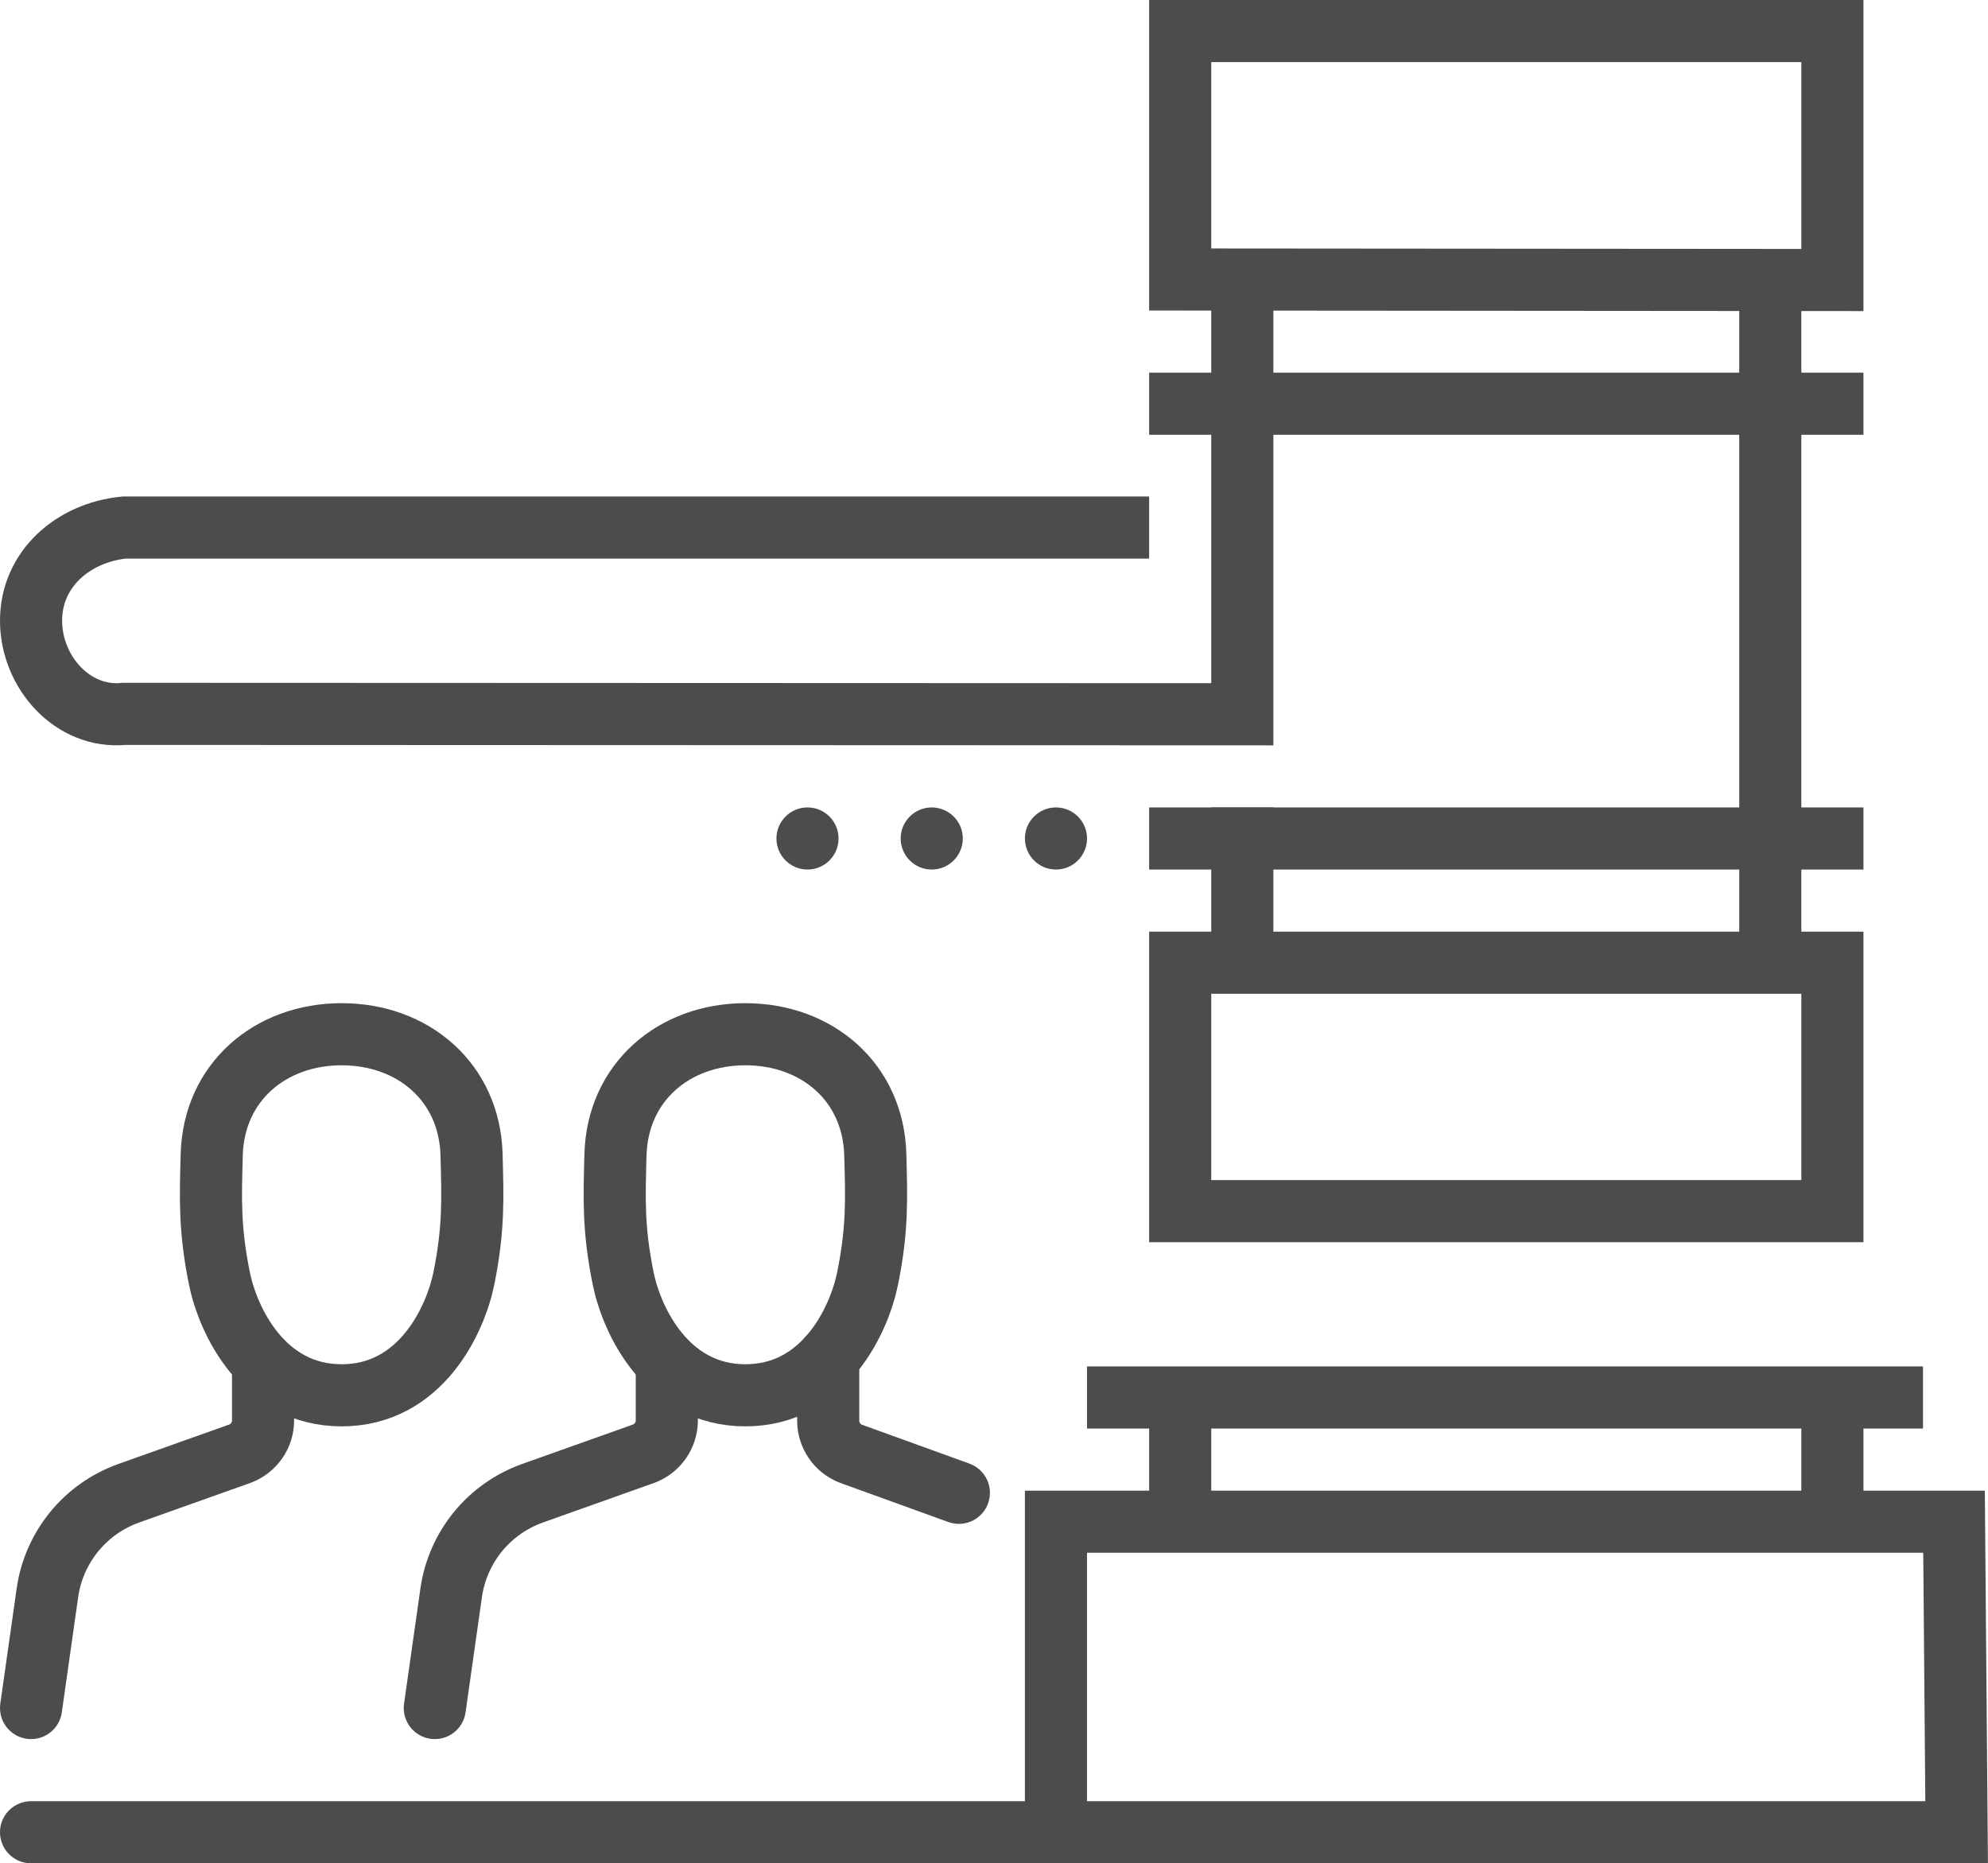
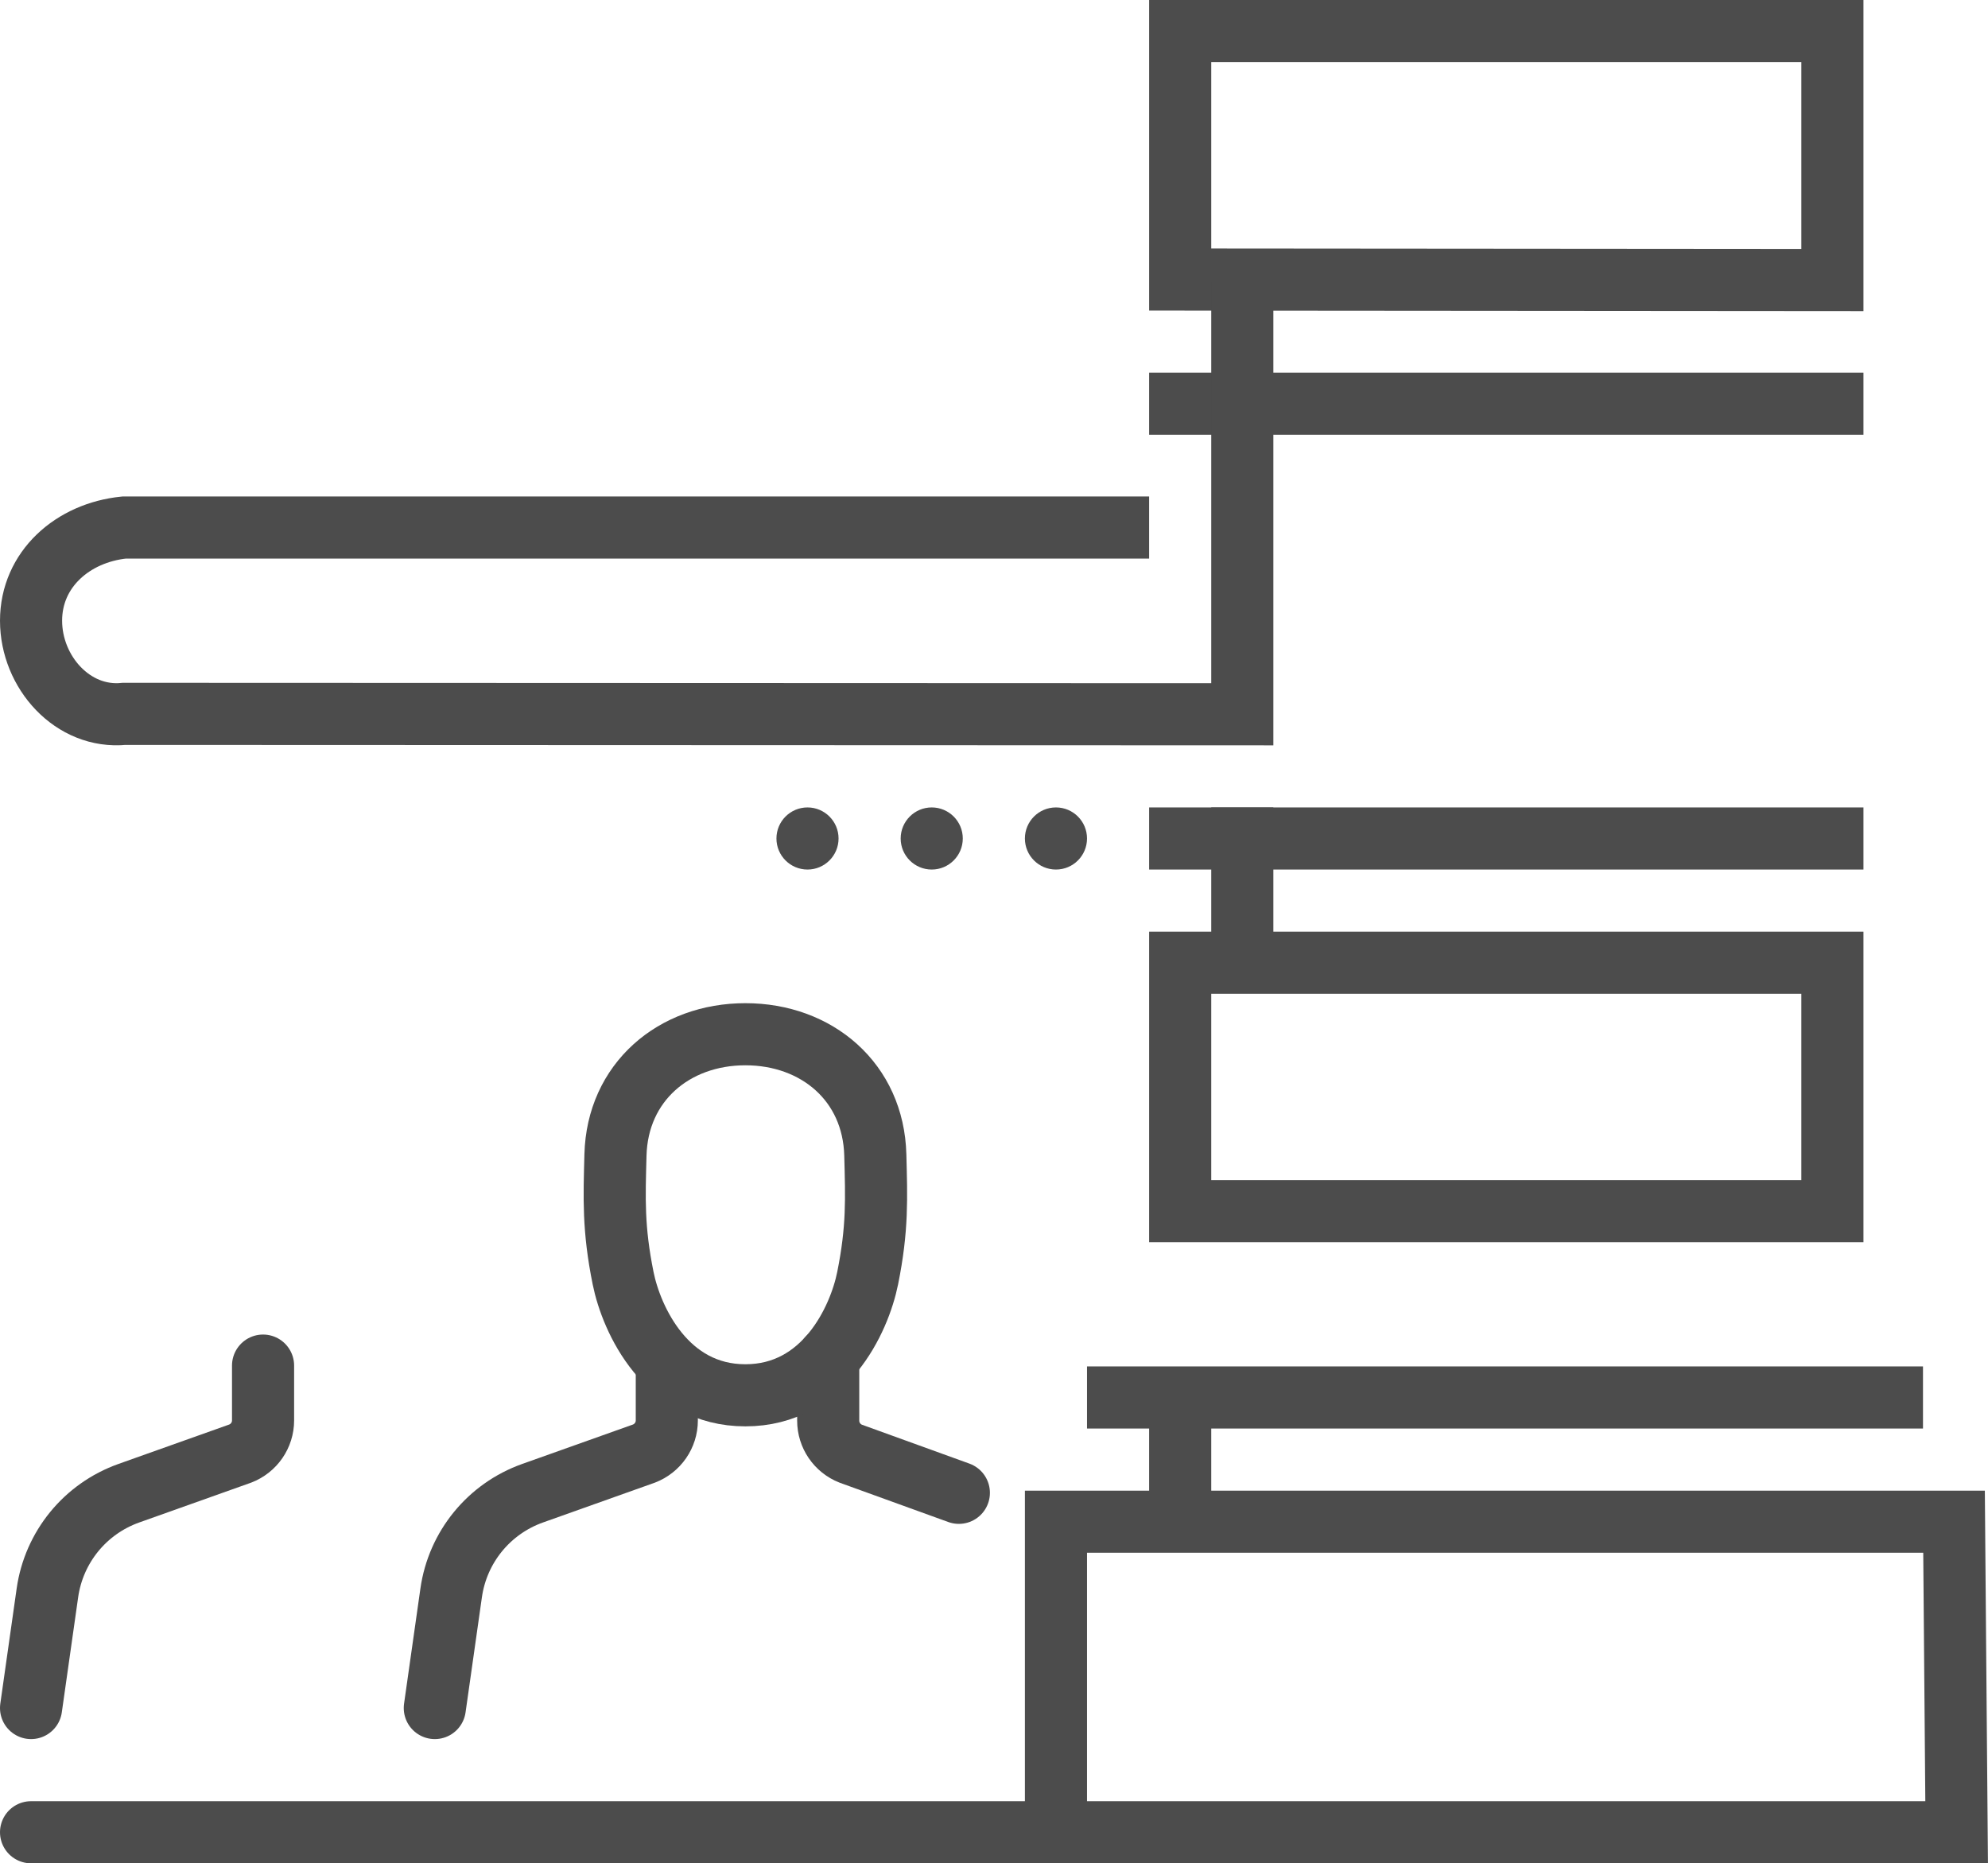
<svg xmlns="http://www.w3.org/2000/svg" id="Capa_2" viewBox="0 0 192.03 180">
  <defs>
    <style>.cls-1{fill:#4c4c4c;}.cls-2,.cls-3{stroke-miterlimit:10;}.cls-2,.cls-3,.cls-4{fill:none;stroke:#4c4c4c;stroke-width:6px;}.cls-2,.cls-4{stroke-linecap:round;}.cls-4{stroke-linejoin:round;}</style>
  </defs>
  <g id="Layer_3">
    <circle class="cls-1" cx="102" cy="81" r="3" />
    <circle class="cls-1" cx="90" cy="81" r="3" />
    <circle class="cls-1" cx="78" cy="81" r="3" />
    <polygon class="cls-3" points="189 177 102 177 102 147 188.75 147 189 177" />
    <rect class="cls-3" x="114" y="93" width="63" height="24" />
    <polygon class="cls-3" points="177 27.05 114 27 114 3 177 3 177 27.05" />
    <line class="cls-3" x1="111" y1="39" x2="180" y2="39" />
    <line class="cls-3" x1="111" y1="81" x2="180" y2="81" />
-     <line class="cls-3" x1="171" y1="27.2" x2="171" y2="93" />
    <line class="cls-3" x1="105" y1="135" x2="185.75" y2="135" />
    <line class="cls-3" x1="120" y1="78" x2="120" y2="93" />
    <line class="cls-3" x1="114" y1="135" x2="114" y2="147" />
-     <line class="cls-3" x1="177" y1="135" x2="177" y2="147" />
    <line class="cls-2" x1="102" y1="177" x2="3" y2="177" />
    <path class="cls-3" d="m120,27.2v41.8l-108-.04c-4.97.5-9-4.03-9-9s4.03-8.5,9-9h99" />
    <path class="cls-4" d="m42,165l1.58-11.13c.63-4.42,3.65-8.12,7.86-9.62l10.76-3.83c1.33-.51,2.21-1.78,2.21-3.2v-5.3" />
    <path class="cls-4" d="m80,131.18v6.06c0,1.41.87,2.68,2.18,3.19l10.44,3.78" />
    <path class="cls-4" d="m72,99.91c6.9,0,12.37,4.62,12.55,11.67.11,4.18.23,7.09-.74,11.9-.81,4.02-4.17,11.31-11.81,11.31s-11-7.29-11.81-11.31c-.97-4.8-.85-7.71-.74-11.9.18-7.04,5.65-11.67,12.55-11.67Z" />
    <path class="cls-4" d="m3,165l1.58-11.13c.63-4.42,3.65-8.12,7.86-9.62l10.76-3.83c1.33-.51,2.21-1.78,2.21-3.2v-5.3" />
-     <path class="cls-4" d="m33,99.91c6.9,0,12.37,4.62,12.55,11.67.11,4.18.23,7.09-.74,11.9-.81,4.02-4.17,11.31-11.81,11.31s-11-7.29-11.81-11.31c-.97-4.8-.85-7.71-.74-11.9.18-7.04,5.65-11.67,12.55-11.67Z" />
  </g>
</svg>